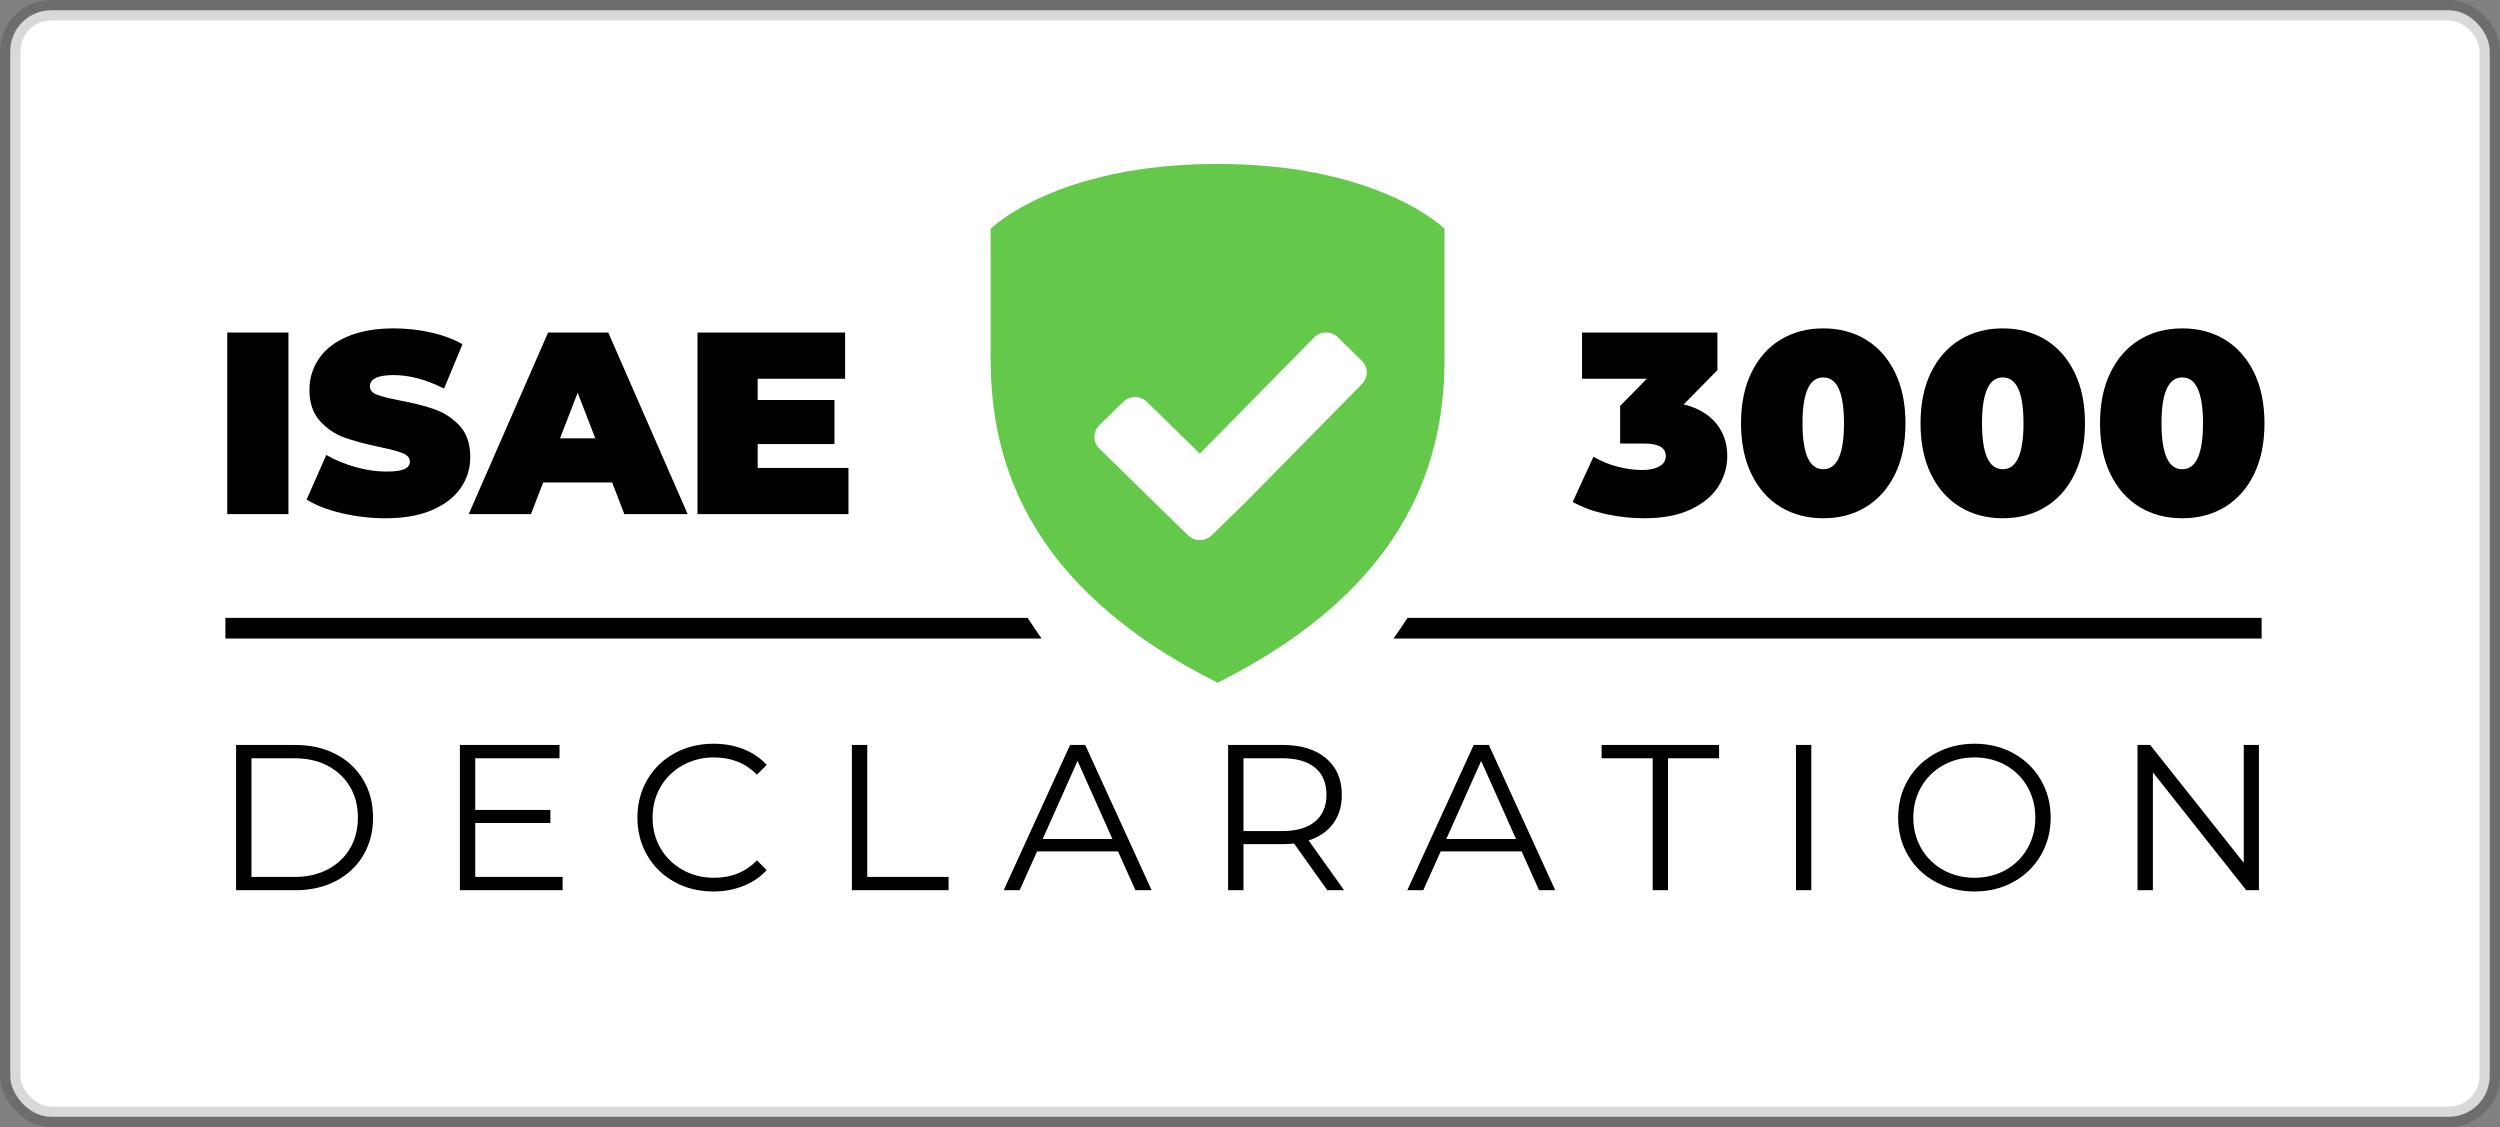
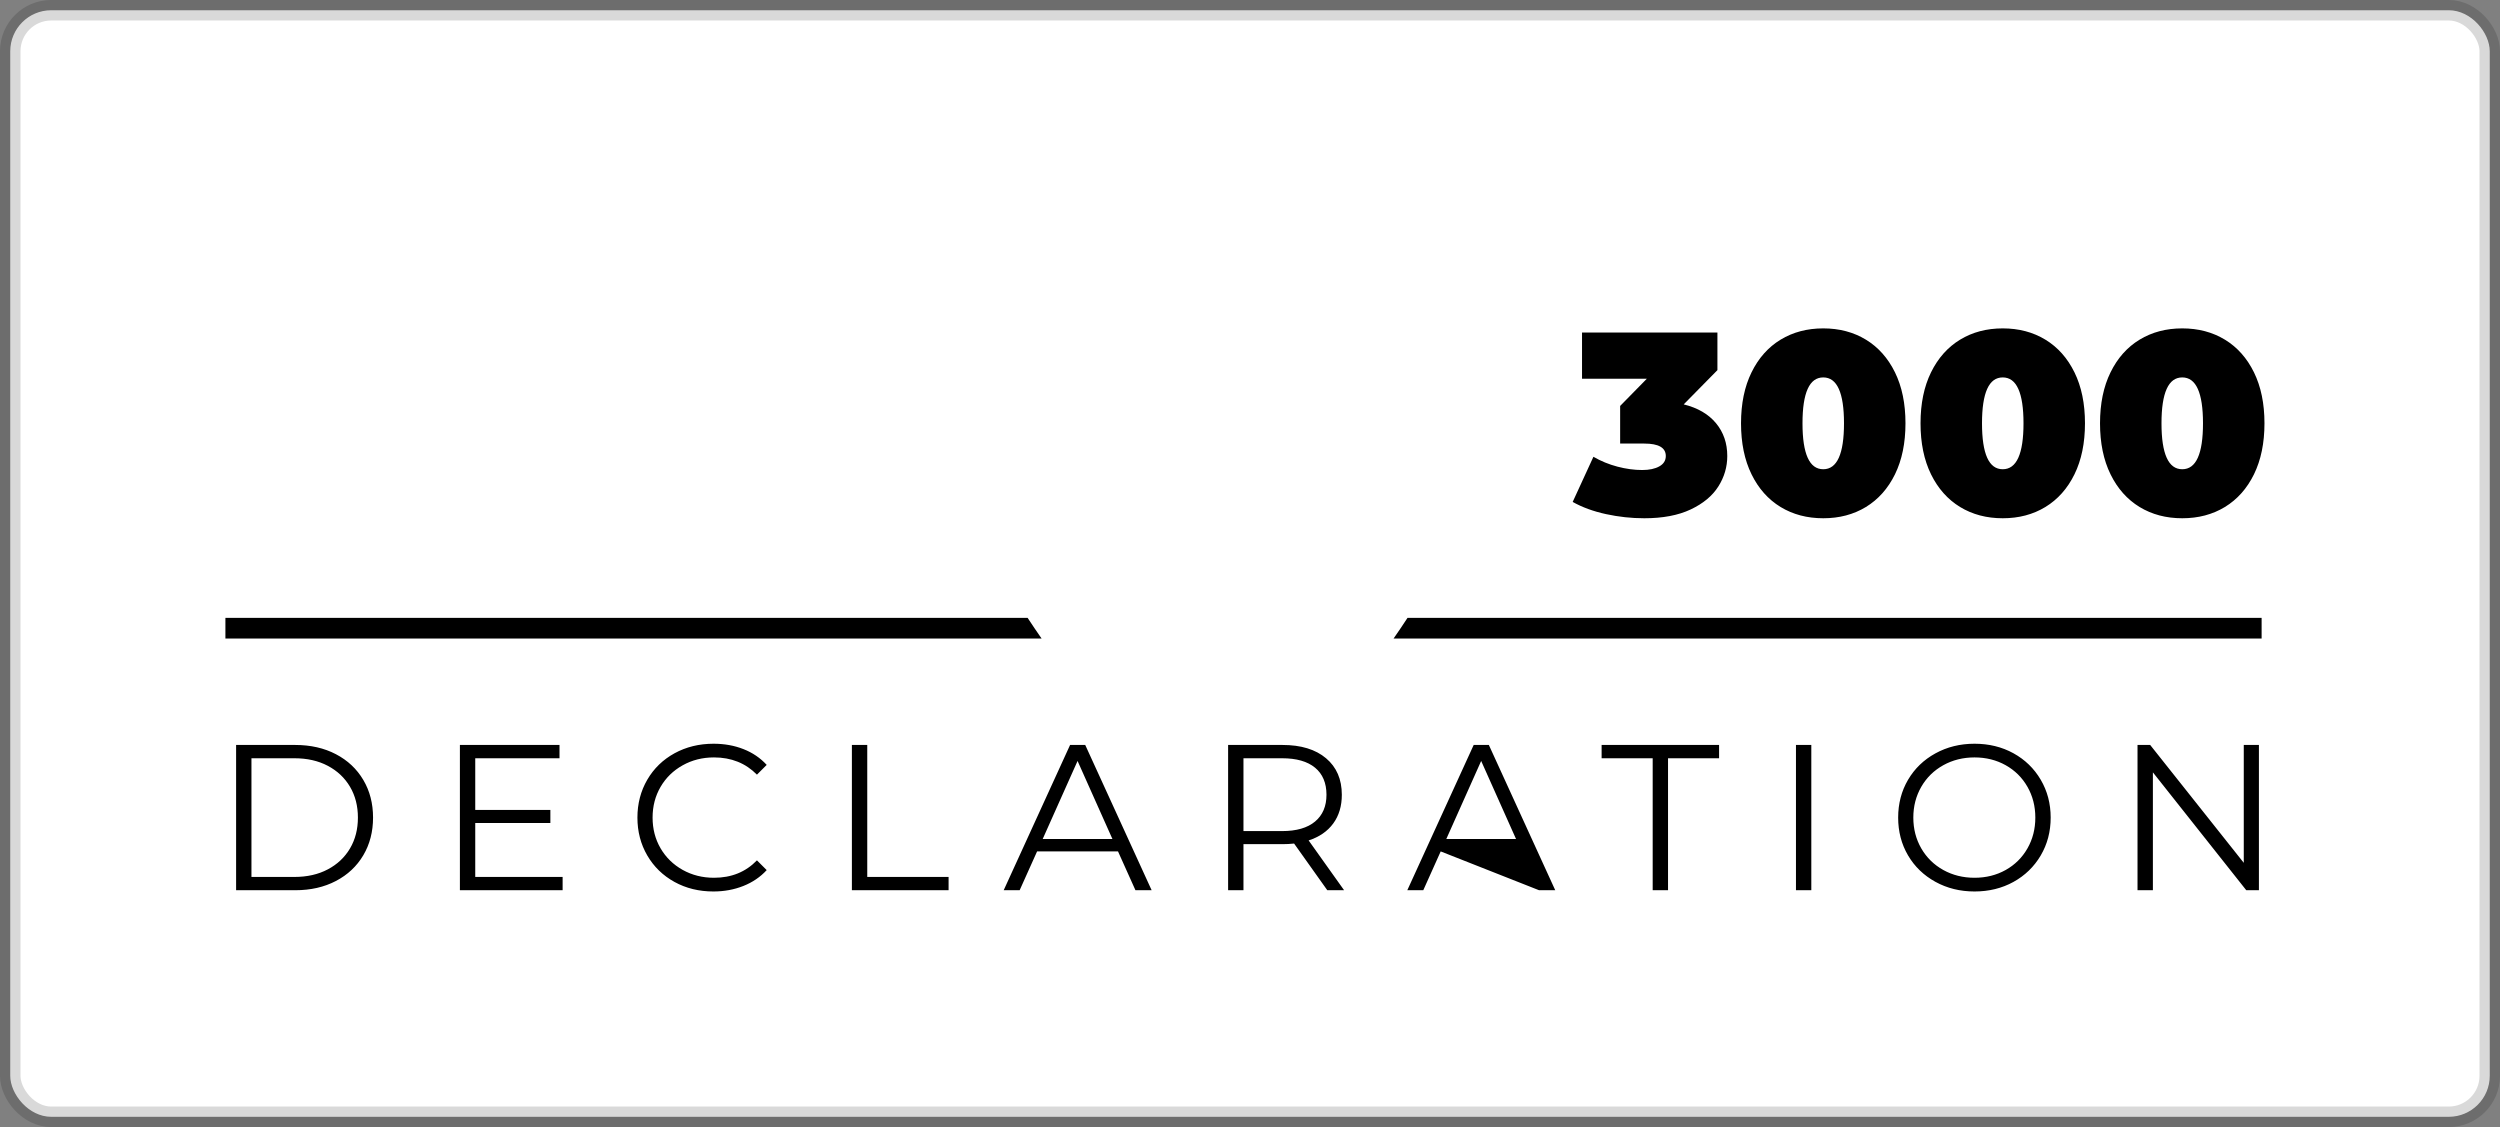
<svg xmlns="http://www.w3.org/2000/svg" width="122px" height="55px" viewBox="0 0 122 55" version="1.1">
  <rect x="0" y="0" width="122" height="55" fill="#808080" stroke="none" />
  <title>Artboard</title>
  <g id="Artboard" stroke="none" stroke-width="1" fill="none" fill-rule="evenodd">
    <g id="Group-5" transform="translate(1, 1)">
      <rect id="Rectangle" stroke-opacity="0.15" stroke="#000000" fill="#FFFFFF" x="-0.5" y="-0.5" width="121" height="54" rx="2" />
      <g id="Group" transform="translate(10, 7)">
-         <path d="M3.076,17.089 L3.076,8.228 L0.089,8.228 L0.089,17.089 L3.076,17.089 Z M7.823,17.291 C8.709,17.291 9.462,17.158 10.082,16.892 C10.703,16.627 11.169,16.268 11.481,15.816 C11.793,15.365 11.949,14.861 11.949,14.304 C11.949,13.662 11.778,13.156 11.437,12.785 C11.095,12.414 10.692,12.146 10.228,11.981 C9.764,11.816 9.194,11.671 8.519,11.544 C7.996,11.443 7.62,11.348 7.392,11.259 C7.165,11.171 7.051,11.038 7.051,10.861 C7.051,10.489 7.435,10.304 8.203,10.304 C8.979,10.304 9.802,10.523 10.671,10.962 L10.671,10.962 L11.57,8.797 C11.122,8.544 10.605,8.352 10.019,8.222 C9.432,8.091 8.835,8.025 8.228,8.025 C7.342,8.025 6.589,8.156 5.968,8.418 C5.348,8.679 4.882,9.038 4.57,9.494 C4.257,9.949 4.101,10.456 4.101,11.013 C4.101,11.654 4.27,12.162 4.608,12.538 C4.945,12.914 5.342,13.184 5.797,13.348 C6.253,13.513 6.823,13.667 7.506,13.81 C8.038,13.92 8.42,14.021 8.652,14.114 C8.884,14.207 9,14.346 9,14.532 C9,14.692 8.911,14.812 8.734,14.892 C8.557,14.973 8.262,15.013 7.848,15.013 C7.367,15.013 6.865,14.939 6.342,14.791 C5.819,14.643 5.346,14.447 4.924,14.203 L4.924,14.203 L3.962,16.38 C4.409,16.658 4.981,16.88 5.677,17.044 C6.373,17.209 7.089,17.291 7.823,17.291 Z M14.911,17.089 L15.506,15.544 L18.873,15.544 L19.468,17.089 L22.557,17.089 L18.684,8.228 L15.747,8.228 L11.873,17.089 L14.911,17.089 Z M18.051,13.392 L16.329,13.392 L17.19,11.165 L18.051,13.392 Z M30.405,17.089 L30.405,14.835 L25.975,14.835 L25.975,13.671 L29.722,13.671 L29.722,11.519 L25.975,11.519 L25.975,10.481 L30.241,10.481 L30.241,8.228 L23.038,8.228 L23.038,17.089 L30.405,17.089 Z" id="ISAE" fill="#000000" fill-rule="nonzero" />
-         <path d="M3.408,35.443 C4.157,35.443 4.819,35.293 5.392,34.992 C5.966,34.692 6.412,34.273 6.729,33.737 C7.046,33.2 7.205,32.587 7.205,31.899 C7.205,31.21 7.046,30.597 6.729,30.061 C6.412,29.524 5.966,29.105 5.392,28.805 C4.819,28.505 4.157,28.354 3.408,28.354 L3.408,28.354 L0.522,28.354 L0.522,35.443 L3.408,35.443 Z M3.367,34.795 L1.271,34.795 L1.271,29.003 L3.367,29.003 C3.988,29.003 4.532,29.126 4.997,29.372 C5.463,29.619 5.824,29.959 6.081,30.395 C6.338,30.83 6.466,31.332 6.466,31.899 C6.466,32.466 6.338,32.967 6.081,33.403 C5.824,33.838 5.463,34.179 4.997,34.425 C4.532,34.672 3.988,34.795 3.367,34.795 L3.367,34.795 Z M16.456,35.443 L16.456,34.795 L12.192,34.795 L12.192,32.162 L15.858,32.162 L15.858,31.524 L12.192,31.524 L12.192,29.003 L16.304,29.003 L16.304,28.354 L11.443,28.354 L11.443,35.443 L16.456,35.443 Z M23.813,35.504 C24.339,35.504 24.827,35.414 25.276,35.235 C25.725,35.057 26.105,34.798 26.415,34.461 L26.415,34.461 L25.939,33.985 C25.392,34.552 24.694,34.835 23.843,34.835 C23.283,34.835 22.773,34.707 22.314,34.451 C21.855,34.194 21.495,33.843 21.235,33.397 C20.976,32.952 20.846,32.452 20.846,31.899 C20.846,31.345 20.976,30.846 21.235,30.4 C21.495,29.954 21.855,29.603 22.314,29.347 C22.773,29.09 23.283,28.962 23.843,28.962 C24.687,28.962 25.386,29.242 25.939,29.803 L25.939,29.803 L26.415,29.327 C26.105,28.989 25.727,28.732 25.281,28.557 C24.835,28.381 24.349,28.294 23.823,28.294 C23.121,28.294 22.486,28.449 21.919,28.759 C21.352,29.07 20.908,29.5 20.587,30.051 C20.267,30.601 20.106,31.217 20.106,31.899 C20.106,32.581 20.267,33.197 20.587,33.747 C20.908,34.297 21.35,34.727 21.914,35.038 C22.478,35.349 23.111,35.504 23.813,35.504 Z M35.291,35.443 L35.291,34.795 L31.322,34.795 L31.322,28.354 L30.572,28.354 L30.572,35.443 L35.291,35.443 Z M38.759,35.443 L39.61,33.549 L43.559,33.549 L44.41,35.443 L45.2,35.443 L41.959,28.354 L41.22,28.354 L37.98,35.443 L38.759,35.443 Z M43.286,32.942 L39.884,32.942 L41.585,29.134 L43.286,32.942 Z M49.681,35.443 L49.681,33.195 L51.585,33.195 C51.781,33.195 51.97,33.185 52.152,33.165 L52.152,33.165 L53.772,35.443 L54.592,35.443 L52.861,33.013 C53.381,32.844 53.781,32.569 54.061,32.187 C54.341,31.806 54.481,31.338 54.481,30.785 C54.481,30.029 54.224,29.435 53.711,29.003 C53.198,28.57 52.489,28.354 51.585,28.354 L51.585,28.354 L48.932,28.354 L48.932,35.443 L49.681,35.443 Z M51.565,32.557 L49.681,32.557 L49.681,29.003 L51.565,29.003 C52.267,29.003 52.803,29.156 53.175,29.463 C53.546,29.77 53.732,30.211 53.732,30.785 C53.732,31.345 53.546,31.781 53.175,32.091 C52.803,32.402 52.267,32.557 51.565,32.557 L51.565,32.557 Z M58.456,35.443 L59.306,33.549 L63.256,33.549 L64.106,35.443 L64.896,35.443 L61.656,28.354 L60.916,28.354 L57.676,35.443 L58.456,35.443 Z M62.982,32.942 L59.58,32.942 L61.281,29.134 L62.982,32.942 Z M70.4,35.443 L70.4,29.003 L72.891,29.003 L72.891,28.354 L67.159,28.354 L67.159,29.003 L69.651,29.003 L69.651,35.443 L70.4,35.443 Z M77.392,35.443 L77.392,28.354 L76.643,28.354 L76.643,35.443 L77.392,35.443 Z M85.357,35.504 C86.059,35.504 86.692,35.349 87.256,35.038 C87.819,34.727 88.263,34.297 88.587,33.747 C88.911,33.197 89.073,32.581 89.073,31.899 C89.073,31.217 88.911,30.601 88.587,30.051 C88.263,29.5 87.819,29.07 87.256,28.759 C86.692,28.449 86.059,28.294 85.357,28.294 C84.655,28.294 84.019,28.451 83.448,28.765 C82.878,29.078 82.432,29.509 82.111,30.056 C81.791,30.603 81.63,31.217 81.63,31.899 C81.63,32.581 81.791,33.195 82.111,33.742 C82.432,34.289 82.878,34.719 83.448,35.033 C84.019,35.347 84.655,35.504 85.357,35.504 Z M85.357,34.835 C84.797,34.835 84.289,34.709 83.833,34.456 C83.377,34.203 83.019,33.851 82.759,33.403 C82.5,32.954 82.37,32.452 82.37,31.899 C82.37,31.345 82.5,30.844 82.759,30.395 C83.019,29.946 83.377,29.595 83.833,29.342 C84.289,29.089 84.797,28.962 85.357,28.962 C85.917,28.962 86.424,29.089 86.876,29.342 C87.328,29.595 87.683,29.946 87.939,30.395 C88.196,30.844 88.324,31.345 88.324,31.899 C88.324,32.452 88.196,32.954 87.939,33.403 C87.683,33.851 87.328,34.203 86.876,34.456 C86.424,34.709 85.917,34.835 85.357,34.835 Z M94.061,35.443 L94.061,29.691 L98.618,35.443 L99.235,35.443 L99.235,28.354 L98.496,28.354 L98.496,34.106 L93.929,28.354 L93.311,28.354 L93.311,35.443 L94.061,35.443 Z" id="DECLARATION" fill="#000000" fill-rule="nonzero" />
+         <path d="M3.408,35.443 C4.157,35.443 4.819,35.293 5.392,34.992 C5.966,34.692 6.412,34.273 6.729,33.737 C7.046,33.2 7.205,32.587 7.205,31.899 C7.205,31.21 7.046,30.597 6.729,30.061 C6.412,29.524 5.966,29.105 5.392,28.805 C4.819,28.505 4.157,28.354 3.408,28.354 L3.408,28.354 L0.522,28.354 L0.522,35.443 L3.408,35.443 Z M3.367,34.795 L1.271,34.795 L1.271,29.003 L3.367,29.003 C3.988,29.003 4.532,29.126 4.997,29.372 C5.463,29.619 5.824,29.959 6.081,30.395 C6.338,30.83 6.466,31.332 6.466,31.899 C6.466,32.466 6.338,32.967 6.081,33.403 C5.824,33.838 5.463,34.179 4.997,34.425 C4.532,34.672 3.988,34.795 3.367,34.795 L3.367,34.795 Z M16.456,35.443 L16.456,34.795 L12.192,34.795 L12.192,32.162 L15.858,32.162 L15.858,31.524 L12.192,31.524 L12.192,29.003 L16.304,29.003 L16.304,28.354 L11.443,28.354 L11.443,35.443 L16.456,35.443 Z M23.813,35.504 C24.339,35.504 24.827,35.414 25.276,35.235 C25.725,35.057 26.105,34.798 26.415,34.461 L26.415,34.461 L25.939,33.985 C25.392,34.552 24.694,34.835 23.843,34.835 C23.283,34.835 22.773,34.707 22.314,34.451 C21.855,34.194 21.495,33.843 21.235,33.397 C20.976,32.952 20.846,32.452 20.846,31.899 C20.846,31.345 20.976,30.846 21.235,30.4 C21.495,29.954 21.855,29.603 22.314,29.347 C22.773,29.09 23.283,28.962 23.843,28.962 C24.687,28.962 25.386,29.242 25.939,29.803 L25.939,29.803 L26.415,29.327 C26.105,28.989 25.727,28.732 25.281,28.557 C24.835,28.381 24.349,28.294 23.823,28.294 C23.121,28.294 22.486,28.449 21.919,28.759 C21.352,29.07 20.908,29.5 20.587,30.051 C20.267,30.601 20.106,31.217 20.106,31.899 C20.106,32.581 20.267,33.197 20.587,33.747 C20.908,34.297 21.35,34.727 21.914,35.038 C22.478,35.349 23.111,35.504 23.813,35.504 Z M35.291,35.443 L35.291,34.795 L31.322,34.795 L31.322,28.354 L30.572,28.354 L30.572,35.443 L35.291,35.443 Z M38.759,35.443 L39.61,33.549 L43.559,33.549 L44.41,35.443 L45.2,35.443 L41.959,28.354 L41.22,28.354 L37.98,35.443 L38.759,35.443 Z M43.286,32.942 L39.884,32.942 L41.585,29.134 L43.286,32.942 Z M49.681,35.443 L49.681,33.195 L51.585,33.195 C51.781,33.195 51.97,33.185 52.152,33.165 L52.152,33.165 L53.772,35.443 L54.592,35.443 L52.861,33.013 C53.381,32.844 53.781,32.569 54.061,32.187 C54.341,31.806 54.481,31.338 54.481,30.785 C54.481,30.029 54.224,29.435 53.711,29.003 C53.198,28.57 52.489,28.354 51.585,28.354 L51.585,28.354 L48.932,28.354 L48.932,35.443 L49.681,35.443 Z M51.565,32.557 L49.681,32.557 L49.681,29.003 L51.565,29.003 C52.267,29.003 52.803,29.156 53.175,29.463 C53.546,29.77 53.732,30.211 53.732,30.785 C53.732,31.345 53.546,31.781 53.175,32.091 C52.803,32.402 52.267,32.557 51.565,32.557 L51.565,32.557 Z M58.456,35.443 L59.306,33.549 L64.106,35.443 L64.896,35.443 L61.656,28.354 L60.916,28.354 L57.676,35.443 L58.456,35.443 Z M62.982,32.942 L59.58,32.942 L61.281,29.134 L62.982,32.942 Z M70.4,35.443 L70.4,29.003 L72.891,29.003 L72.891,28.354 L67.159,28.354 L67.159,29.003 L69.651,29.003 L69.651,35.443 L70.4,35.443 Z M77.392,35.443 L77.392,28.354 L76.643,28.354 L76.643,35.443 L77.392,35.443 Z M85.357,35.504 C86.059,35.504 86.692,35.349 87.256,35.038 C87.819,34.727 88.263,34.297 88.587,33.747 C88.911,33.197 89.073,32.581 89.073,31.899 C89.073,31.217 88.911,30.601 88.587,30.051 C88.263,29.5 87.819,29.07 87.256,28.759 C86.692,28.449 86.059,28.294 85.357,28.294 C84.655,28.294 84.019,28.451 83.448,28.765 C82.878,29.078 82.432,29.509 82.111,30.056 C81.791,30.603 81.63,31.217 81.63,31.899 C81.63,32.581 81.791,33.195 82.111,33.742 C82.432,34.289 82.878,34.719 83.448,35.033 C84.019,35.347 84.655,35.504 85.357,35.504 Z M85.357,34.835 C84.797,34.835 84.289,34.709 83.833,34.456 C83.377,34.203 83.019,33.851 82.759,33.403 C82.5,32.954 82.37,32.452 82.37,31.899 C82.37,31.345 82.5,30.844 82.759,30.395 C83.019,29.946 83.377,29.595 83.833,29.342 C84.289,29.089 84.797,28.962 85.357,28.962 C85.917,28.962 86.424,29.089 86.876,29.342 C87.328,29.595 87.683,29.946 87.939,30.395 C88.196,30.844 88.324,31.345 88.324,31.899 C88.324,32.452 88.196,32.954 87.939,33.403 C87.683,33.851 87.328,34.203 86.876,34.456 C86.424,34.709 85.917,34.835 85.357,34.835 Z M94.061,35.443 L94.061,29.691 L98.618,35.443 L99.235,35.443 L99.235,28.354 L98.496,28.354 L98.496,34.106 L93.929,28.354 L93.311,28.354 L93.311,35.443 L94.061,35.443 Z" id="DECLARATION" fill="#000000" fill-rule="nonzero" />
        <path d="M69.241,17.291 C70.143,17.291 70.899,17.148 71.506,16.861 C72.114,16.574 72.563,16.2 72.854,15.741 C73.146,15.281 73.291,14.785 73.291,14.253 C73.291,13.629 73.108,13.095 72.741,12.652 C72.373,12.209 71.848,11.903 71.165,11.734 L71.165,11.734 L72.81,10.063 L72.81,8.228 L66.203,8.228 L66.203,10.481 L69.367,10.481 L68.063,11.81 L68.063,13.646 L69.241,13.646 C69.941,13.646 70.291,13.848 70.291,14.253 C70.291,14.473 70.186,14.641 69.975,14.759 C69.764,14.878 69.485,14.937 69.139,14.937 C68.751,14.937 68.348,14.882 67.93,14.772 C67.513,14.662 67.122,14.502 66.759,14.291 L66.759,14.291 L65.747,16.494 C66.211,16.755 66.753,16.954 67.373,17.089 C67.994,17.224 68.616,17.291 69.241,17.291 Z M77.975,17.291 C78.759,17.291 79.454,17.108 80.057,16.741 C80.66,16.373 81.133,15.842 81.475,15.146 C81.816,14.449 81.987,13.62 81.987,12.658 C81.987,11.696 81.816,10.867 81.475,10.171 C81.133,9.475 80.66,8.943 80.057,8.576 C79.454,8.209 78.759,8.025 77.975,8.025 C77.19,8.025 76.496,8.209 75.892,8.576 C75.289,8.943 74.816,9.475 74.475,10.171 C74.133,10.867 73.962,11.696 73.962,12.658 C73.962,13.62 74.133,14.449 74.475,15.146 C74.816,15.842 75.289,16.373 75.892,16.741 C76.496,17.108 77.19,17.291 77.975,17.291 Z M77.975,14.899 C77.3,14.899 76.962,14.152 76.962,12.658 C76.962,11.165 77.3,10.418 77.975,10.418 C78.65,10.418 78.987,11.165 78.987,12.658 C78.987,14.152 78.65,14.899 77.975,14.899 Z M86.734,17.291 C87.519,17.291 88.213,17.108 88.816,16.741 C89.42,16.373 89.892,15.842 90.234,15.146 C90.576,14.449 90.747,13.62 90.747,12.658 C90.747,11.696 90.576,10.867 90.234,10.171 C89.892,9.475 89.42,8.943 88.816,8.576 C88.213,8.209 87.519,8.025 86.734,8.025 C85.949,8.025 85.255,8.209 84.652,8.576 C84.049,8.943 83.576,9.475 83.234,10.171 C82.892,10.867 82.722,11.696 82.722,12.658 C82.722,13.62 82.892,14.449 83.234,15.146 C83.576,15.842 84.049,16.373 84.652,16.741 C85.255,17.108 85.949,17.291 86.734,17.291 Z M86.734,14.899 C86.059,14.899 85.722,14.152 85.722,12.658 C85.722,11.165 86.059,10.418 86.734,10.418 C87.409,10.418 87.747,11.165 87.747,12.658 C87.747,14.152 87.409,14.899 86.734,14.899 Z M95.494,17.291 C96.278,17.291 96.973,17.108 97.576,16.741 C98.179,16.373 98.652,15.842 98.994,15.146 C99.335,14.449 99.506,13.62 99.506,12.658 C99.506,11.696 99.335,10.867 98.994,10.171 C98.652,9.475 98.179,8.943 97.576,8.576 C96.973,8.209 96.278,8.025 95.494,8.025 C94.709,8.025 94.015,8.209 93.411,8.576 C92.808,8.943 92.335,9.475 91.994,10.171 C91.652,10.867 91.481,11.696 91.481,12.658 C91.481,13.62 91.652,14.449 91.994,15.146 C92.335,15.842 92.808,16.373 93.411,16.741 C94.015,17.108 94.709,17.291 95.494,17.291 Z M95.494,14.899 C94.819,14.899 94.481,14.152 94.481,12.658 C94.481,11.165 94.819,10.418 95.494,10.418 C96.169,10.418 96.506,11.165 96.506,12.658 C96.506,14.152 96.169,14.899 95.494,14.899 Z" id="3000" fill="#000000" fill-rule="nonzero" />
-         <path d="M48.418,0 C40.506,0 37.342,3.165 37.342,3.165 L37.342,9.494 C37.342,14.241 38.924,20.57 48.418,25.316 C57.911,20.57 59.494,14.241 59.494,9.494 L59.494,3.165 C59.494,3.165 56.329,0 48.418,0" id="Shape" fill="#64C84B" fill-rule="nonzero" />
-         <path d="M55.46,10.742 L49.88,16.414 L48.136,18.118 C47.814,18.433 47.292,18.433 46.973,18.118 L45.224,16.414 L42.646,13.887 C42.325,13.575 42.325,13.064 42.646,12.752 L43.809,11.612 C44.128,11.298 44.65,11.298 44.97,11.612 L47.553,14.136 L53.132,8.465 C53.451,8.15 53.97,8.148 54.292,8.462 L55.452,9.6 C55.776,9.913 55.776,10.426 55.46,10.742" id="Path" fill="#FFFFFF" />
        <path d="M39.831,23.162 L0,23.162 L0,22.152 L39.148,22.152 C39.369,22.49 39.597,22.827 39.831,23.162 Z M99.367,22.152 L99.367,23.162 L57.005,23.162 C57.239,22.827 57.466,22.49 57.687,22.152 L99.367,22.152 Z" id="Combined-Shape" fill="#000000" />
      </g>
    </g>
  </g>
</svg>